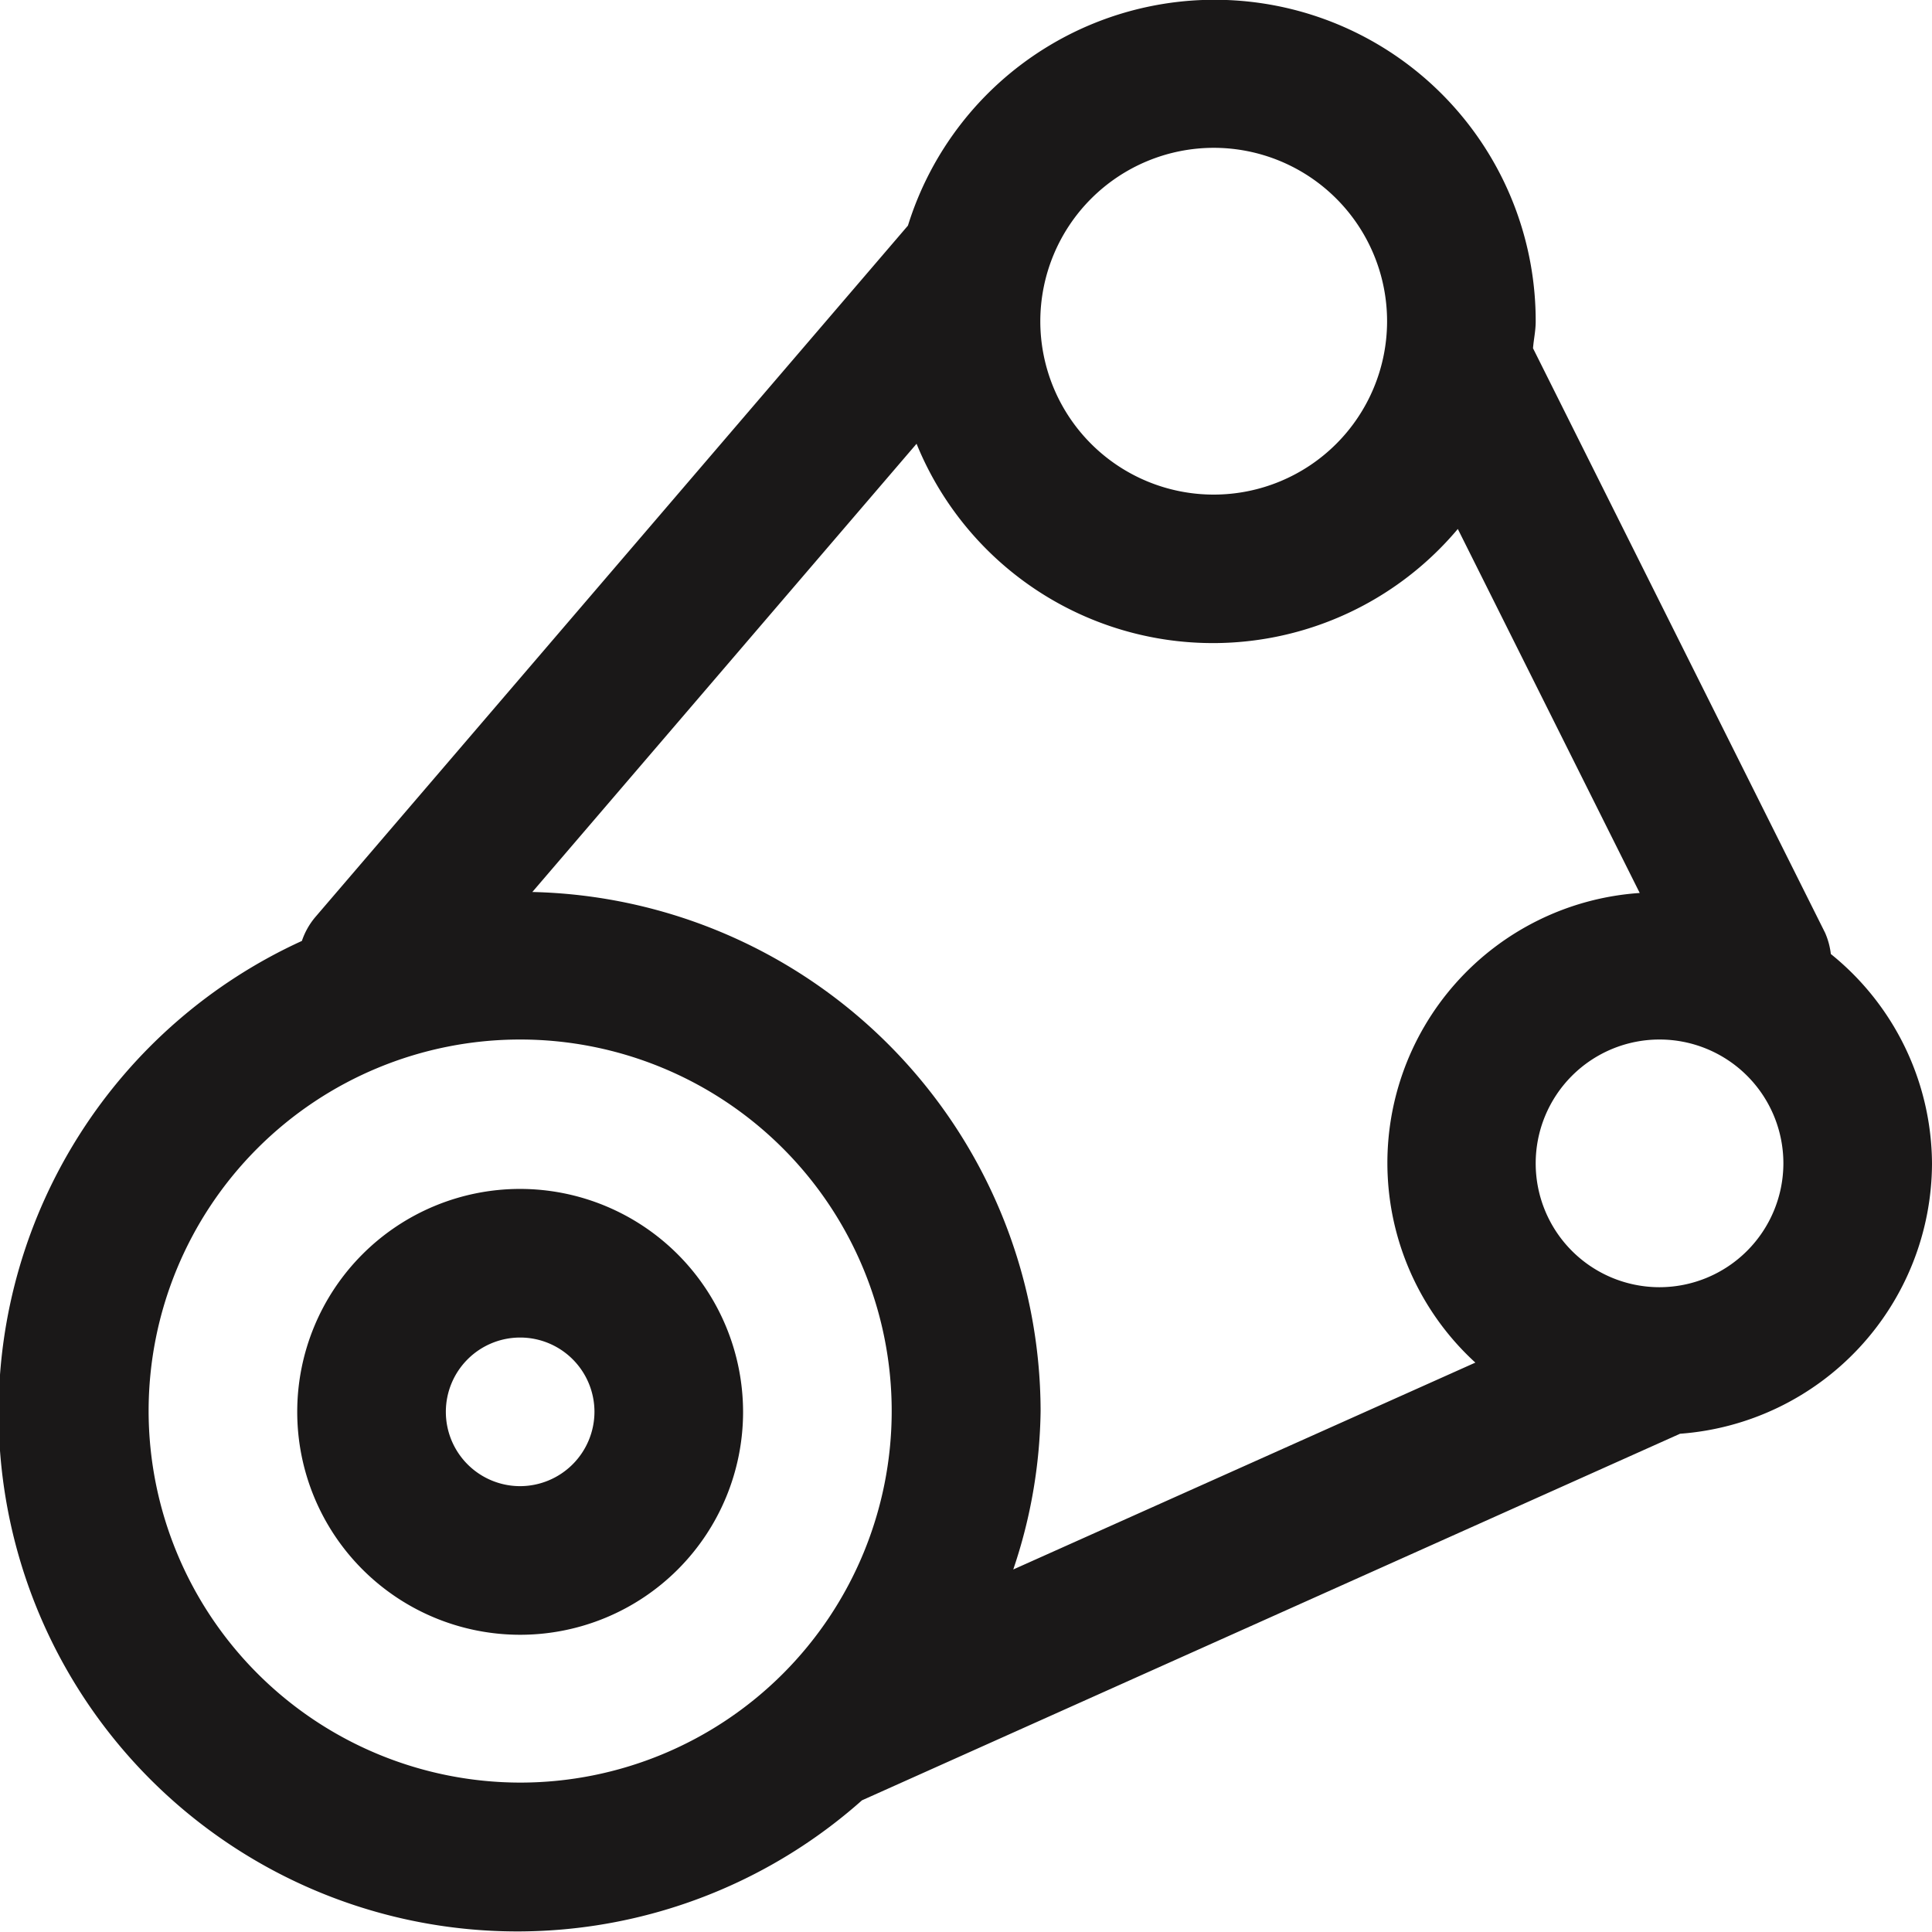
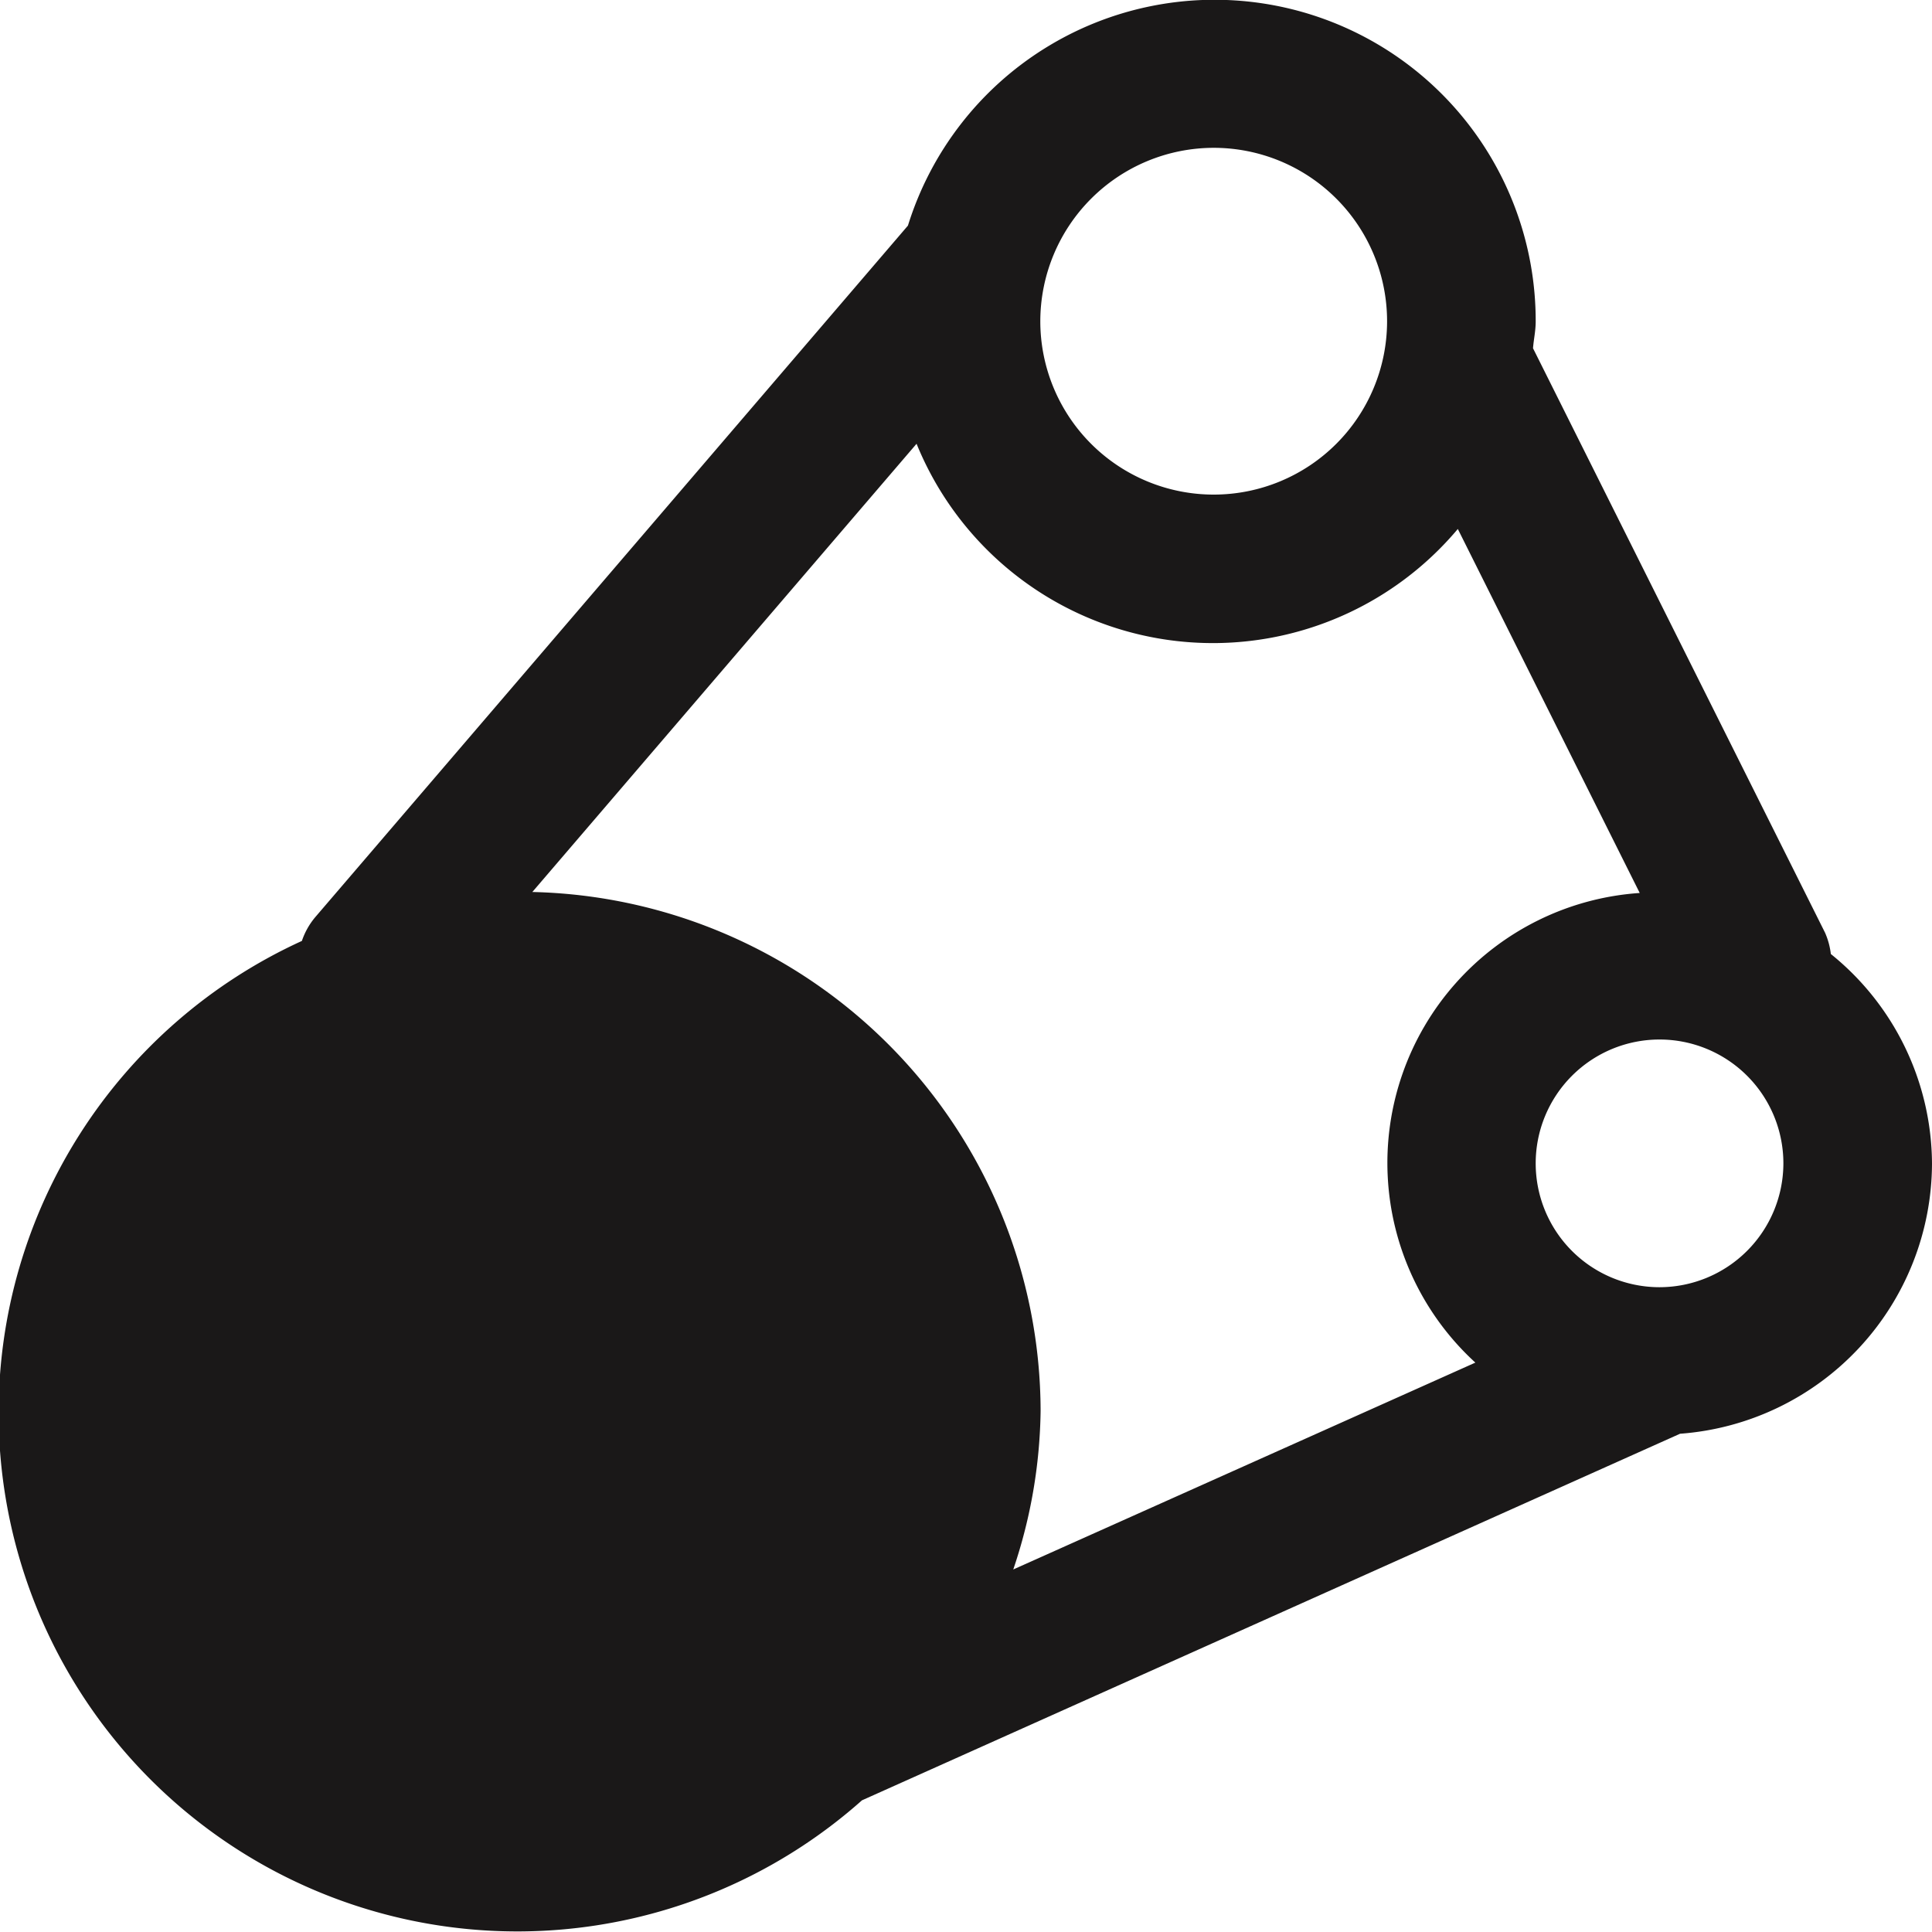
<svg xmlns="http://www.w3.org/2000/svg" width="19.5" height="19.5" viewBox="0 0 19.5 19.5">
  <g id="Group_50874" data-name="Group 50874" transform="translate(-849.747 -2603.414)">
-     <path id="Path_1184" data-name="Path 1184" d="M149.25,108.131a2.25,2.25,0,1,0,2.25,2.25,2.253,2.253,0,0,0-2.25-2.25m0,3a.75.75,0,1,1,.75-.75.752.752,0,0,1-.75.75" transform="translate(705.747 2507.283)" fill="#1a1818" />
-     <path id="Path_1185" data-name="Path 1185" d="M163.5,107.881a2.734,2.734,0,0,0-1.021-2.121.749.749,0,0,0-.058-.214l-2.948-5.9c.007-.09.027-.177.027-.269a3.241,3.241,0,0,0-6.336-.969l-5.983,6.981a.737.737,0,0,0-.134.239,5.235,5.235,0,1,0,5.653,8.674l8.257-3.7a2.744,2.744,0,0,0,2.543-2.729m-2.75,1.25a1.25,1.25,0,1,1,1.25-1.25,1.252,1.252,0,0,1-1.25,1.25m-.2-3.979a2.731,2.731,0,0,0-1.659,4.74l-4.664,2.088a5.17,5.17,0,0,0,.276-1.6,5.25,5.25,0,0,0-5.13-5.238l3.878-4.524a3.229,3.229,0,0,0,5.463.86Zm-4.3-7.521a1.75,1.75,0,1,1-1.75,1.75,1.752,1.752,0,0,1,1.75-1.75m-10.75,12.75a3.75,3.75,0,1,1,3.75,3.75,3.755,3.755,0,0,1-3.75-3.75" transform="translate(705.747 2507.283)" fill="#1a1818" />
+     <path id="Path_1185" data-name="Path 1185" d="M163.5,107.881a2.734,2.734,0,0,0-1.021-2.121.749.749,0,0,0-.058-.214l-2.948-5.9c.007-.09.027-.177.027-.269a3.241,3.241,0,0,0-6.336-.969l-5.983,6.981a.737.737,0,0,0-.134.239,5.235,5.235,0,1,0,5.653,8.674l8.257-3.7a2.744,2.744,0,0,0,2.543-2.729m-2.75,1.25a1.25,1.25,0,1,1,1.25-1.25,1.252,1.252,0,0,1-1.25,1.25m-.2-3.979a2.731,2.731,0,0,0-1.659,4.74l-4.664,2.088a5.17,5.17,0,0,0,.276-1.6,5.25,5.25,0,0,0-5.13-5.238l3.878-4.524a3.229,3.229,0,0,0,5.463.86Zm-4.3-7.521a1.75,1.75,0,1,1-1.75,1.75,1.752,1.752,0,0,1,1.75-1.75m-10.75,12.75" transform="translate(705.747 2507.283)" fill="#1a1818" />
  </g>
</svg>